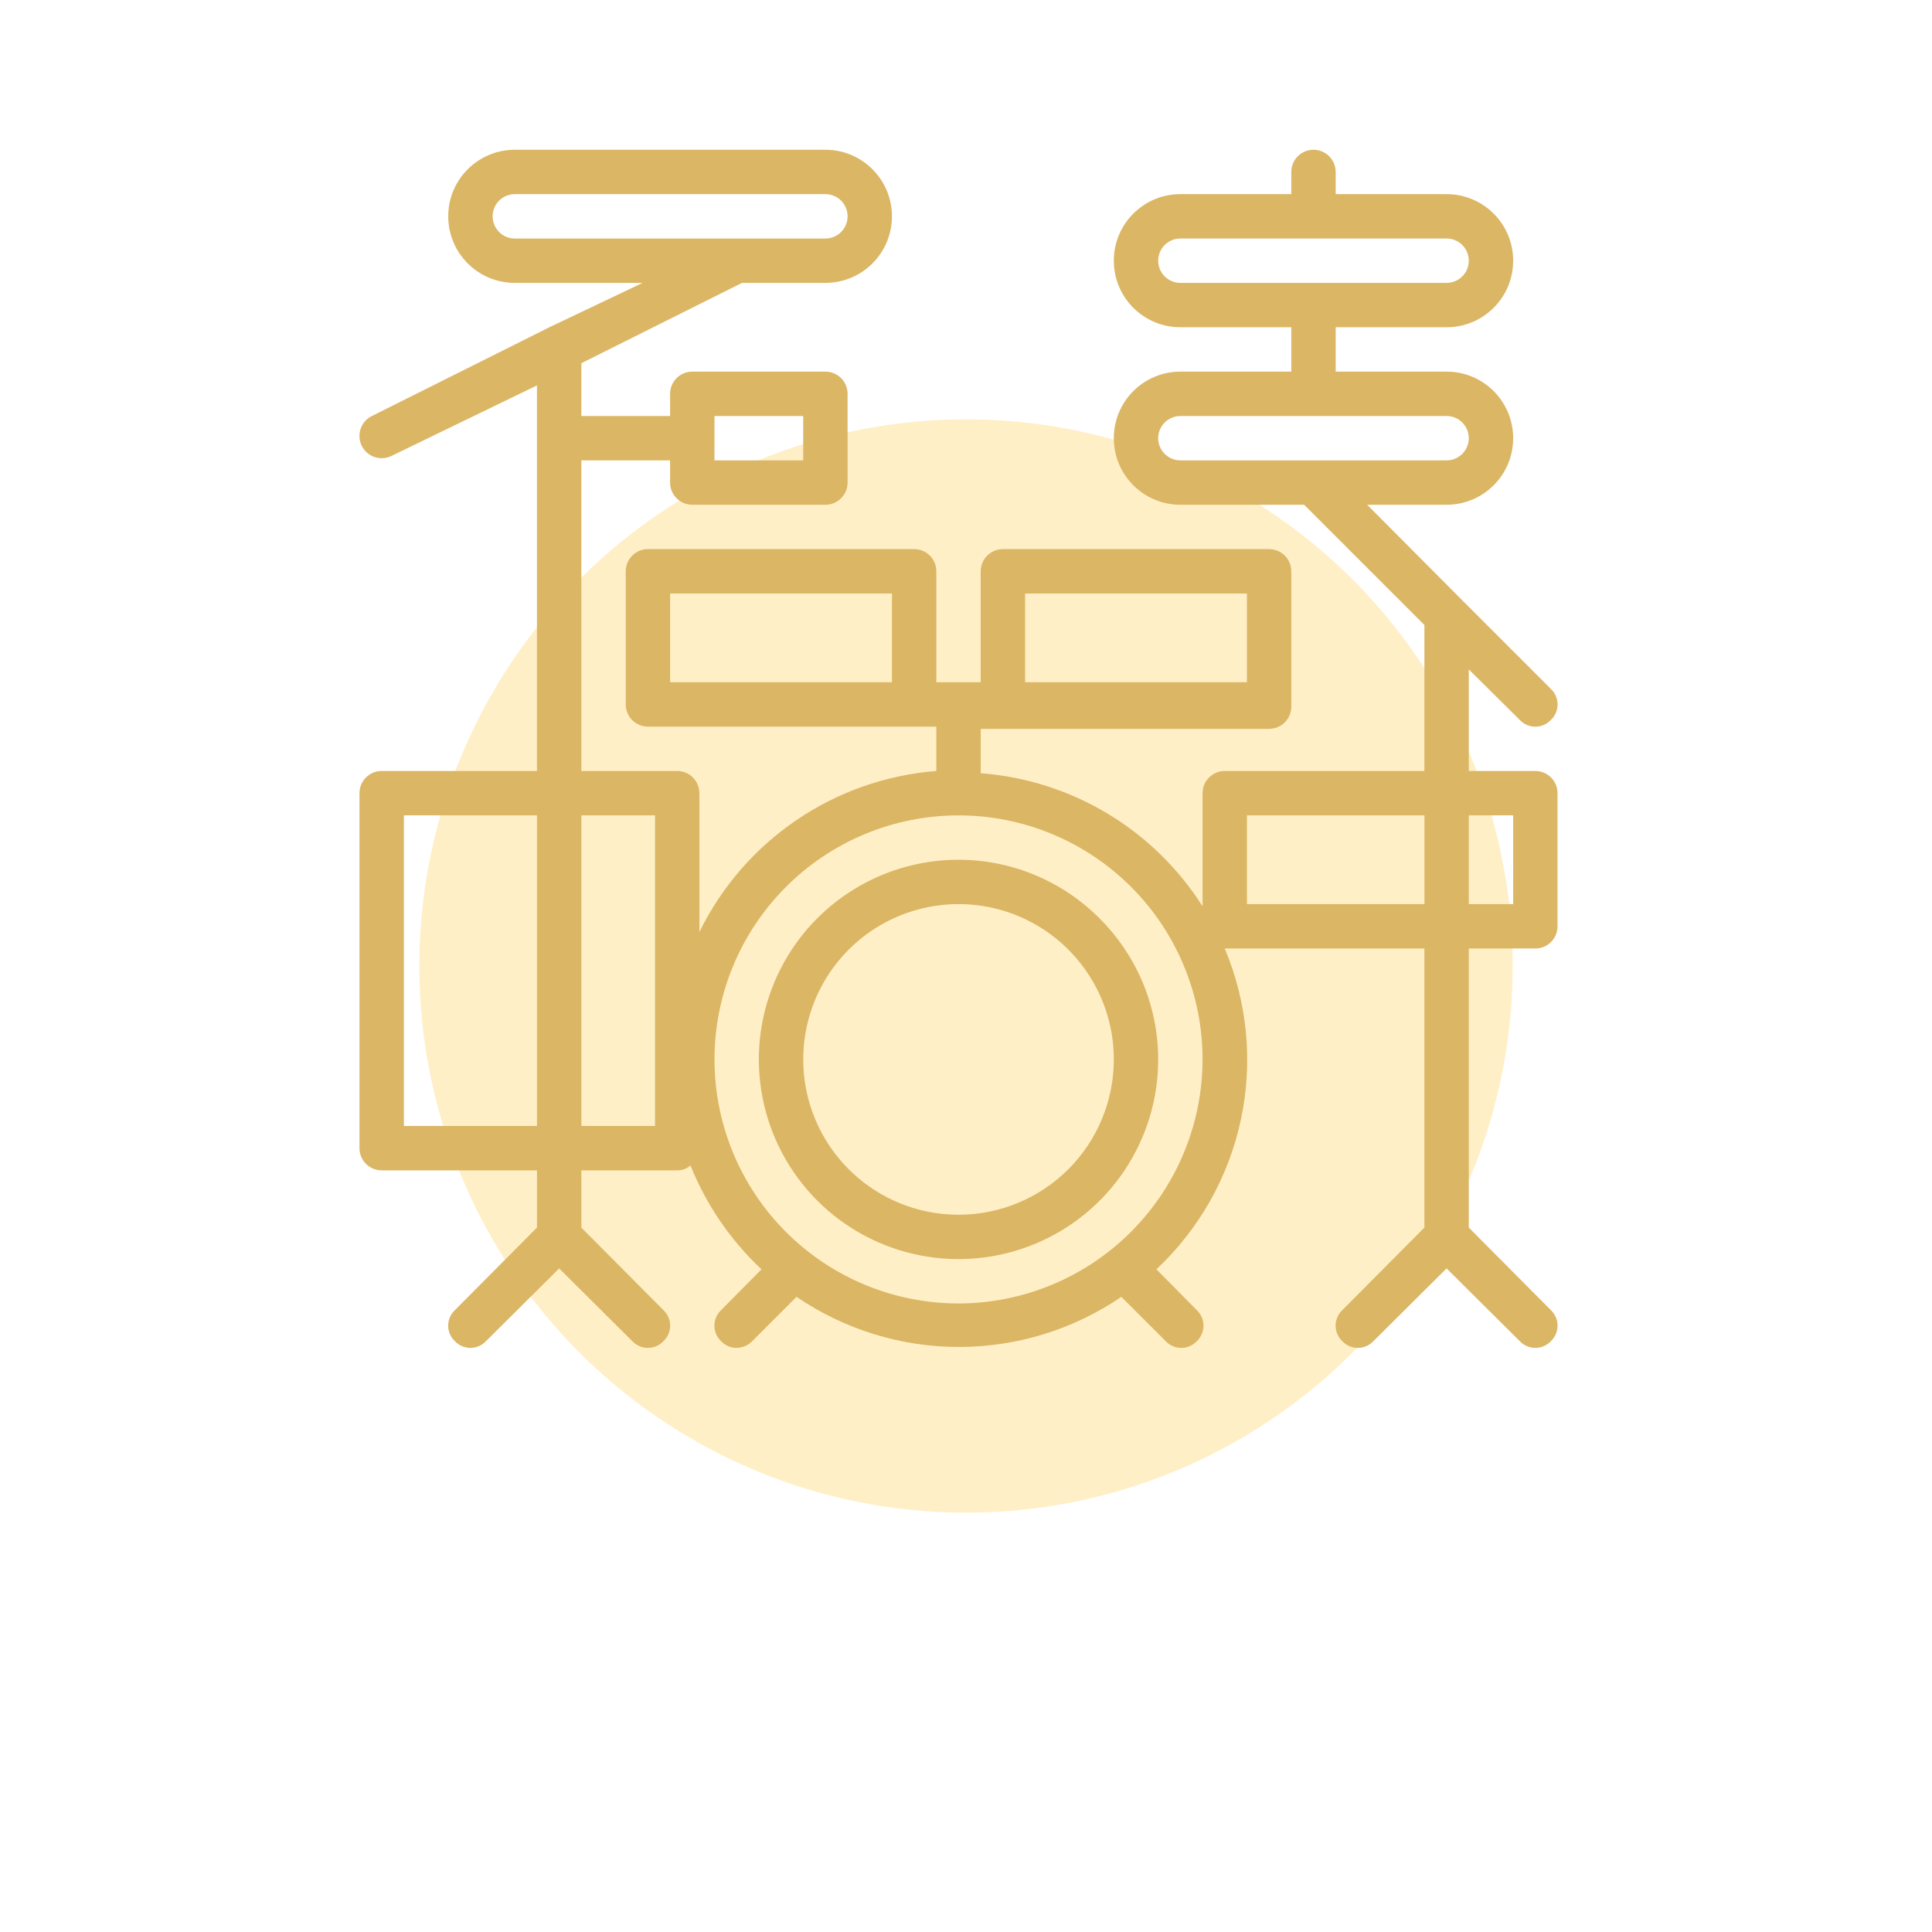
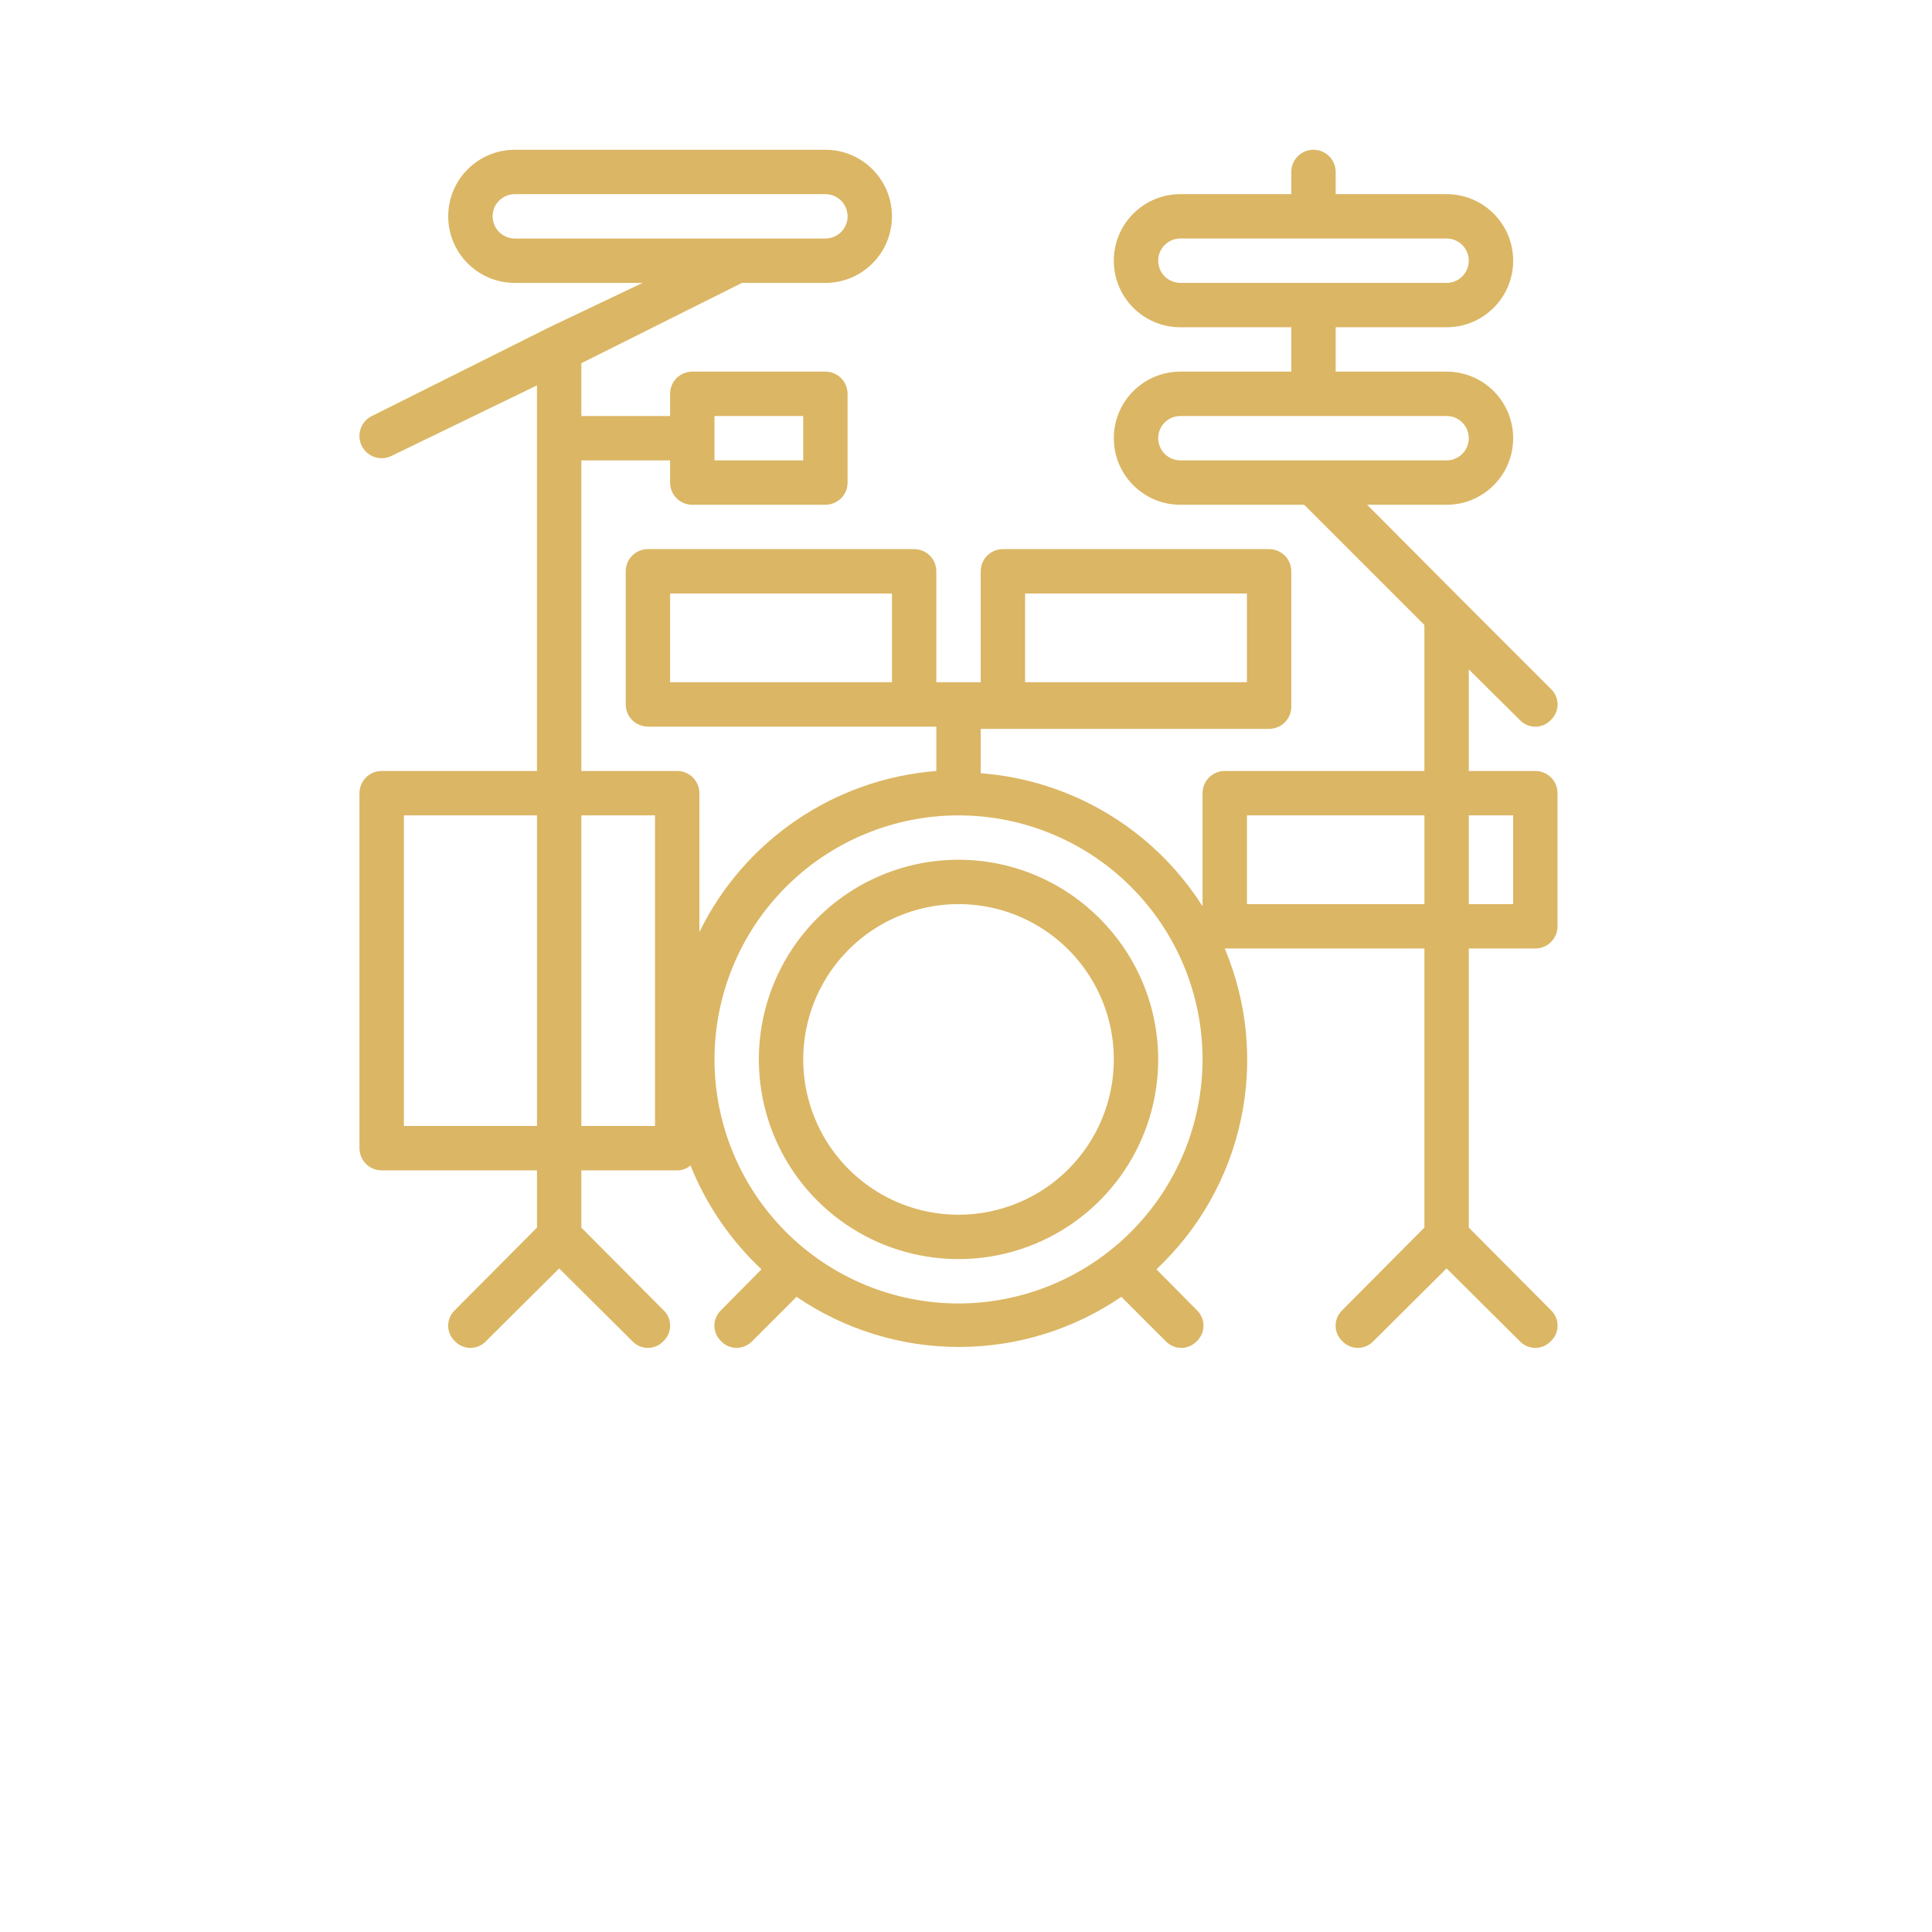
<svg xmlns="http://www.w3.org/2000/svg" width="129" height="129" viewBox="0 0 129 129" fill="none">
  <g filter="url(#filter0_f_3478_42955)">
-     <circle cx="64.5" cy="64.5" r="36.5" fill="#FFEFC6" />
-   </g>
+     </g>
  <path d="M102.515 51.48H98.071V44.695L101.478 48.072C101.748 48.358 102.122 48.521 102.515 48.521C102.908 48.521 103.281 48.358 103.552 48.072C103.837 47.802 104 47.428 104 47.035C104 46.643 103.837 46.269 103.552 45.998L97.626 40.073L91.286 33.703H96.59C99.045 33.703 101.034 31.714 101.034 29.258C101.034 26.803 99.045 24.814 96.59 24.814H89.183V21.851H96.59C99.045 21.851 101.034 19.863 101.034 17.407C101.034 14.952 99.045 12.963 96.59 12.963H89.183V11.481C89.183 10.663 88.52 10 87.702 10C86.883 10 86.22 10.663 86.22 11.481V12.963H78.814C76.358 12.963 74.37 14.952 74.37 17.407C74.37 19.863 76.358 21.851 78.814 21.851H86.22V24.814H78.814C76.358 24.814 74.37 26.803 74.37 29.258C74.37 31.714 76.358 33.703 78.814 33.703H87.079L95.108 41.732V51.479H81.777C80.958 51.479 80.296 52.142 80.296 52.961V60.516C77.037 55.379 71.544 52.087 65.482 51.628V48.665H84.739C85.132 48.665 85.509 48.509 85.787 48.231C86.065 47.954 86.22 47.576 86.22 47.183V38.147C86.22 37.754 86.065 37.376 85.787 37.099C85.509 36.821 85.132 36.665 84.739 36.665H66.963C66.145 36.665 65.482 37.328 65.482 38.147V45.554H62.519V38.147C62.519 37.754 62.364 37.376 62.086 37.099C61.808 36.821 61.43 36.665 61.038 36.665H43.262C42.443 36.665 41.78 37.328 41.78 38.147V47.035C41.78 47.428 41.936 47.806 42.214 48.083C42.491 48.361 42.869 48.517 43.262 48.517H62.519V51.479C55.712 52.013 49.698 56.101 46.697 62.235V52.961C46.697 52.569 46.542 52.191 46.264 51.913C45.986 51.635 45.609 51.48 45.216 51.48H38.817V30.74H44.742V32.221C44.742 32.614 44.898 32.992 45.175 33.269C45.453 33.547 45.831 33.703 46.223 33.703H55.111C55.504 33.703 55.882 33.547 56.159 33.269C56.437 32.992 56.593 32.614 56.593 32.221V26.296C56.593 25.903 56.437 25.525 56.159 25.247C55.882 24.97 55.504 24.814 55.111 24.814H46.223C45.405 24.814 44.742 25.477 44.742 26.296V27.777H38.817V24.251L49.541 18.889H55.111C57.566 18.889 59.555 16.9 59.555 14.444C59.555 11.989 57.566 10 55.111 10H34.372C31.917 10 29.928 11.989 29.928 14.444C29.928 16.9 31.917 18.889 34.372 18.889H42.905L36.683 21.851L24.832 27.777C24.095 28.136 23.792 29.025 24.151 29.762C24.51 30.499 25.399 30.803 26.136 30.444L35.853 25.733V51.479H25.484C24.665 51.479 24.002 52.142 24.002 52.961V76.663C24.002 77.056 24.158 77.434 24.436 77.712C24.713 77.989 25.091 78.145 25.484 78.145H35.854V81.967L30.373 87.478C30.087 87.748 29.925 88.122 29.925 88.515C29.925 88.907 30.087 89.281 30.373 89.552C30.643 89.837 31.017 90 31.41 90C31.802 90 32.176 89.837 32.447 89.552L37.335 84.693L42.223 89.552C42.494 89.837 42.868 90 43.26 90C43.653 90 44.027 89.837 44.297 89.552C44.583 89.281 44.745 88.907 44.745 88.515C44.745 88.122 44.583 87.748 44.297 87.478L38.816 81.967V78.145H45.216C45.542 78.152 45.86 78.034 46.105 77.819C47.16 80.448 48.778 82.815 50.845 84.752L48.149 87.478C47.864 87.748 47.701 88.122 47.701 88.515C47.701 88.907 47.864 89.281 48.149 89.552C48.416 89.841 48.793 90 49.186 89.996C49.578 89.993 49.952 89.833 50.223 89.552L53.185 86.589C56.382 88.77 60.159 89.937 64.029 89.937C67.9 89.937 71.677 88.77 74.873 86.589L77.836 89.552C78.106 89.837 78.48 90 78.873 90C79.265 90 79.639 89.837 79.91 89.552C80.195 89.281 80.358 88.907 80.358 88.515C80.358 88.122 80.195 87.748 79.91 87.478L77.214 84.752C80.069 82.074 82.039 78.586 82.854 74.756C83.672 70.927 83.295 66.942 81.776 63.331H95.108V81.966L89.627 87.477C89.342 87.748 89.179 88.122 89.179 88.514C89.179 88.907 89.342 89.281 89.627 89.551C89.897 89.837 90.271 89.999 90.664 89.999C91.056 89.999 91.43 89.837 91.701 89.551L96.589 84.692L101.478 89.551C101.748 89.837 102.122 89.999 102.515 89.999C102.907 89.999 103.281 89.837 103.552 89.551C103.837 89.281 104 88.907 104 88.514C104 88.122 103.837 87.748 103.552 87.477L98.071 81.966V63.331H102.515C102.907 63.331 103.285 63.175 103.563 62.897C103.841 62.619 103.996 62.242 103.996 61.849V52.961C103.996 52.568 103.841 52.19 103.563 51.913C103.285 51.635 102.907 51.48 102.515 51.48ZM77.333 17.407C77.333 16.588 77.996 15.925 78.814 15.925H96.59C97.408 15.925 98.071 16.588 98.071 17.407C98.071 18.225 97.408 18.888 96.59 18.888H78.814C77.996 18.888 77.333 18.225 77.333 17.407ZM77.333 29.258C77.333 28.439 77.996 27.777 78.814 27.777H96.59C97.408 27.777 98.071 28.439 98.071 29.258C98.071 30.076 97.408 30.739 96.59 30.739H78.814C77.996 30.739 77.333 30.076 77.333 29.258ZM47.706 27.777H53.631V30.739H47.706V27.777ZM32.892 14.444C32.892 13.626 33.555 12.963 34.374 12.963H55.112C55.931 12.963 56.594 13.626 56.594 14.444C56.594 15.263 55.931 15.926 55.112 15.926H34.374C33.555 15.926 32.892 15.263 32.892 14.444ZM68.445 39.628H83.258V45.553H68.445V39.628ZM58.075 45.553H44.743V39.628H59.556V45.553H58.075ZM26.967 75.182V54.442H35.855V75.182H26.967ZM43.736 75.182H38.818V54.442H43.736V75.182ZM64.001 87.033C59.679 87.033 55.535 85.315 52.48 82.259C49.425 79.204 47.707 75.059 47.707 70.738C47.707 66.416 49.425 62.272 52.48 59.217C55.535 56.161 59.68 54.443 64.001 54.443C68.322 54.443 72.467 56.161 75.522 59.217C78.577 62.272 80.295 66.416 80.295 70.738C80.288 75.056 78.57 79.197 75.514 82.253C72.459 85.308 68.319 87.026 64 87.034L64.001 87.033ZM83.258 60.368V54.442H95.109V60.368H83.258ZM101.034 60.368H98.071V54.442H101.034V60.368ZM64.001 57.405C58.609 57.405 53.747 60.653 51.684 65.634C49.621 70.619 50.762 76.352 54.572 80.167C58.387 83.978 64.119 85.118 69.104 83.055C74.085 80.993 77.333 76.13 77.333 70.738C77.318 63.383 71.355 57.419 64.001 57.405ZM64.001 81.108C59.809 81.108 56.028 78.582 54.421 74.708C52.817 70.83 53.702 66.371 56.669 63.404C59.635 60.438 64.094 59.553 67.972 61.156C71.845 62.764 74.371 66.545 74.371 70.737C74.371 73.489 73.278 76.126 71.334 78.07C69.39 80.014 66.753 81.108 64.001 81.108Z" fill="#DBB664" />
  <defs>
    <filter id="filter0_f_3478_42955" x="0.5" y="0.5" width="128" height="128" filterUnits="userSpaceOnUse" color-interpolation-filters="sRGB">
      <feFlood flood-opacity="0" result="BackgroundImageFix" />
      <feBlend mode="normal" in="SourceGraphic" in2="BackgroundImageFix" result="shape" />
      <feGaussianBlur stdDeviation="13.75" result="effect1_foregroundBlur_3478_42955" />
    </filter>
  </defs>
</svg>